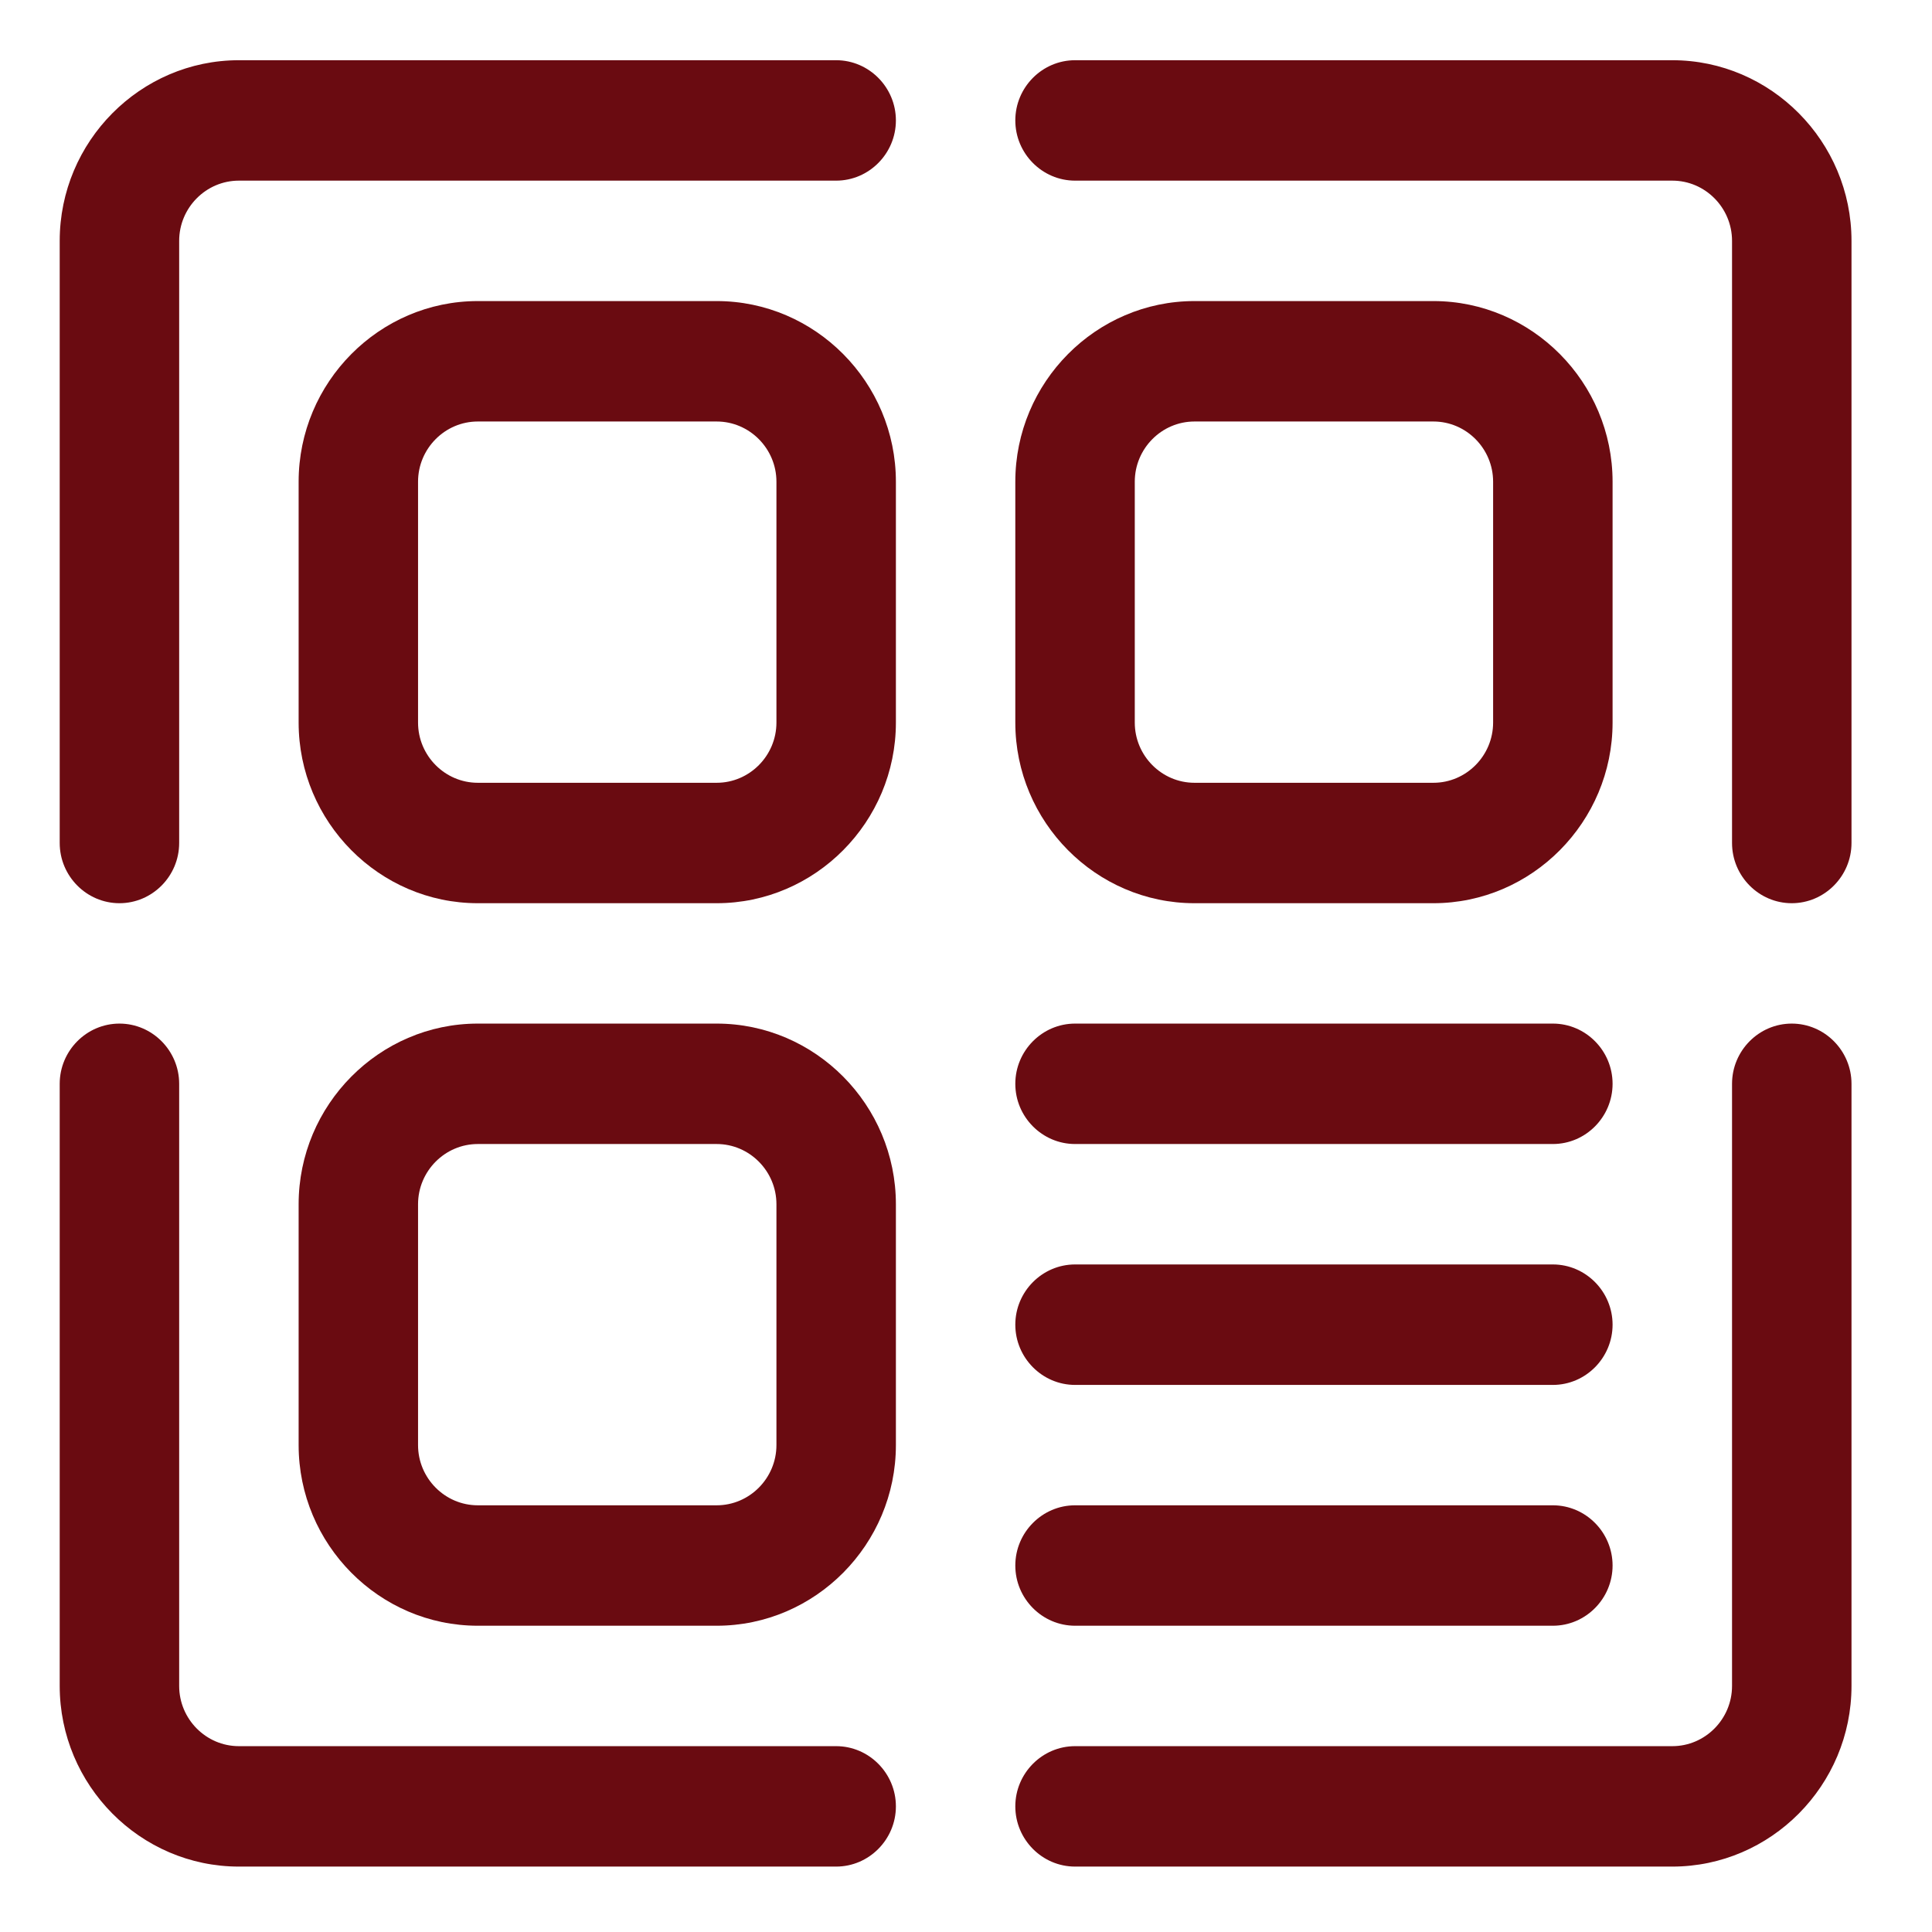
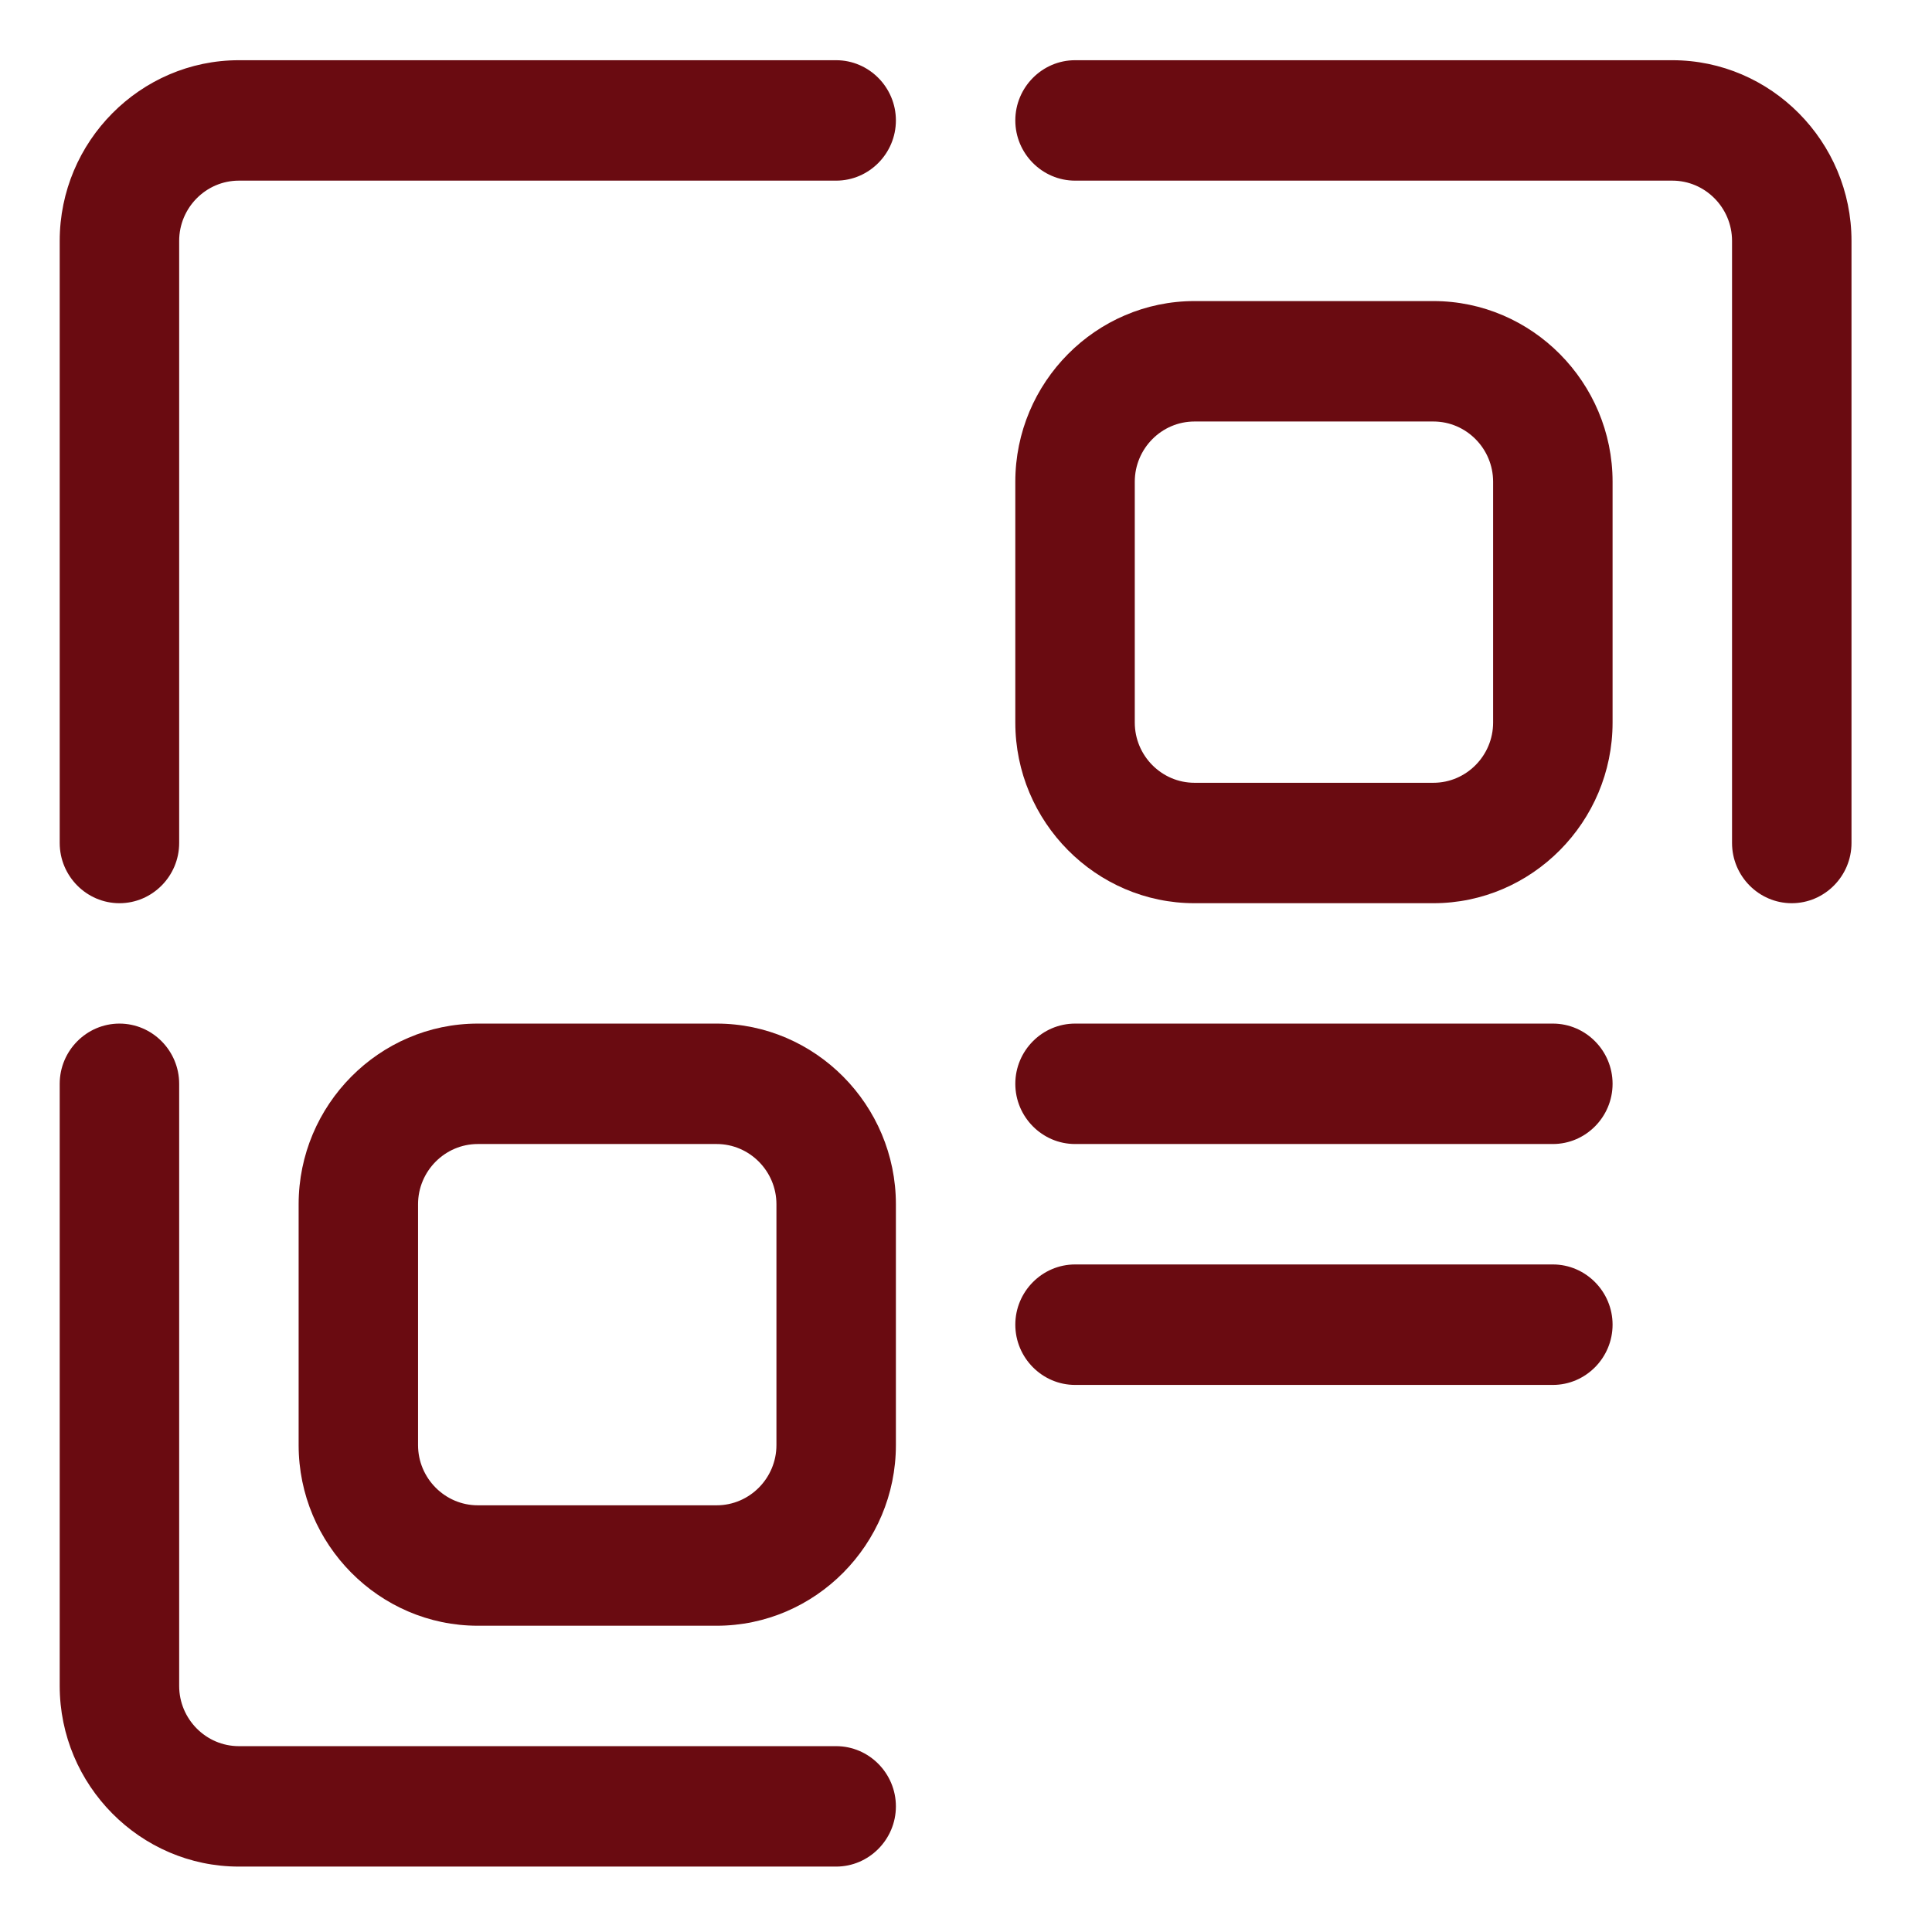
<svg xmlns="http://www.w3.org/2000/svg" width="42" height="42" viewBox="0 0 42 42" fill="none">
  <path d="M18.177 37.96H5.193C4.479 37.96 3.895 37.371 3.895 36.651V23.561C3.895 22.841 3.311 22.252 2.597 22.252C1.883 22.252 1.298 22.841 1.298 23.561V36.651C1.298 38.811 3.051 40.578 5.193 40.578H18.177C18.891 40.578 19.476 39.989 19.476 39.269C19.476 38.549 18.891 37.96 18.177 37.96Z" fill="#6A0B11" />
  <path d="M36.355 1.309H23.371C22.657 1.309 22.072 1.898 22.072 2.618C22.072 3.338 22.657 3.927 23.371 3.927H36.355C37.069 3.927 37.653 4.516 37.653 5.236V18.326C37.653 19.046 38.237 19.635 38.951 19.635C39.665 19.635 40.25 19.046 40.25 18.326V5.236C40.25 3.076 38.497 1.309 36.355 1.309Z" fill="#6A0B11" />
-   <path d="M38.951 22.252C38.237 22.252 37.653 22.841 37.653 23.561V36.651C37.653 37.371 37.069 37.96 36.355 37.96H23.371C22.657 37.96 22.072 38.549 22.072 39.269C22.072 39.989 22.657 40.578 23.371 40.578H36.355C38.497 40.578 40.25 38.811 40.25 36.651V23.561C40.25 22.841 39.665 22.252 38.951 22.252Z" fill="#6A0B11" />
  <path d="M18.177 1.309H5.193C3.051 1.309 1.298 3.076 1.298 5.236V18.326C1.298 19.046 1.883 19.635 2.597 19.635C3.311 19.635 3.895 19.046 3.895 18.326V5.236C3.895 4.516 4.479 3.927 5.193 3.927H18.177C18.891 3.927 19.476 3.338 19.476 2.618C19.476 1.898 18.891 1.309 18.177 1.309Z" fill="#6A0B11" />
-   <path d="M15.58 6.545H10.387C8.245 6.545 6.492 8.312 6.492 10.472V15.708C6.492 17.867 8.245 19.635 10.387 19.635H15.58C17.723 19.635 19.476 17.867 19.476 15.708V10.472C19.476 8.312 17.723 6.545 15.58 6.545ZM16.879 15.708C16.879 16.428 16.294 17.017 15.58 17.017H10.387C9.673 17.017 9.088 16.428 9.088 15.708V10.472C9.088 9.752 9.673 9.163 10.387 9.163H15.58C16.294 9.163 16.879 9.752 16.879 10.472V15.708Z" fill="#6A0B11" />
  <path d="M15.58 22.252H10.387C8.245 22.252 6.492 24.02 6.492 26.179V31.415C6.492 33.575 8.245 35.342 10.387 35.342H15.58C17.723 35.342 19.476 33.575 19.476 31.415V26.179C19.476 24.02 17.723 22.252 15.58 22.252ZM16.879 31.415C16.879 32.135 16.294 32.724 15.58 32.724H10.387C9.673 32.724 9.088 32.135 9.088 31.415V26.179C9.088 25.459 9.673 24.87 10.387 24.87H15.58C16.294 24.87 16.879 25.459 16.879 26.179V31.415Z" fill="#6A0B11" />
  <path d="M25.967 19.635H31.161C33.303 19.635 35.056 17.867 35.056 15.708V10.472C35.056 8.312 33.303 6.545 31.161 6.545H25.967C23.825 6.545 22.072 8.312 22.072 10.472V15.708C22.072 17.867 23.825 19.635 25.967 19.635ZM24.669 10.472C24.669 9.752 25.253 9.163 25.967 9.163H31.161C31.875 9.163 32.459 9.752 32.459 10.472V15.708C32.459 16.428 31.875 17.017 31.161 17.017H25.967C25.253 17.017 24.669 16.428 24.669 15.708V10.472Z" fill="#6A0B11" />
  <path d="M23.371 30.107H33.758C34.472 30.107 35.056 29.517 35.056 28.797C35.056 28.078 34.472 27.488 33.758 27.488H23.371C22.657 27.488 22.072 28.078 22.072 28.797C22.072 29.517 22.657 30.107 23.371 30.107Z" fill="#6A0B11" />
  <path d="M23.371 24.87H33.758C34.472 24.87 35.056 24.281 35.056 23.561C35.056 22.841 34.472 22.252 33.758 22.252H23.371C22.657 22.252 22.072 22.841 22.072 23.561C22.072 24.281 22.657 24.87 23.371 24.87Z" fill="#6A0B11" />
-   <path d="M23.371 35.342H33.758C34.472 35.342 35.056 34.753 35.056 34.033C35.056 33.313 34.472 32.724 33.758 32.724H23.371C22.657 32.724 22.072 33.313 22.072 34.033C22.072 34.753 22.657 35.342 23.371 35.342Z" fill="#6A0B11" />
</svg>